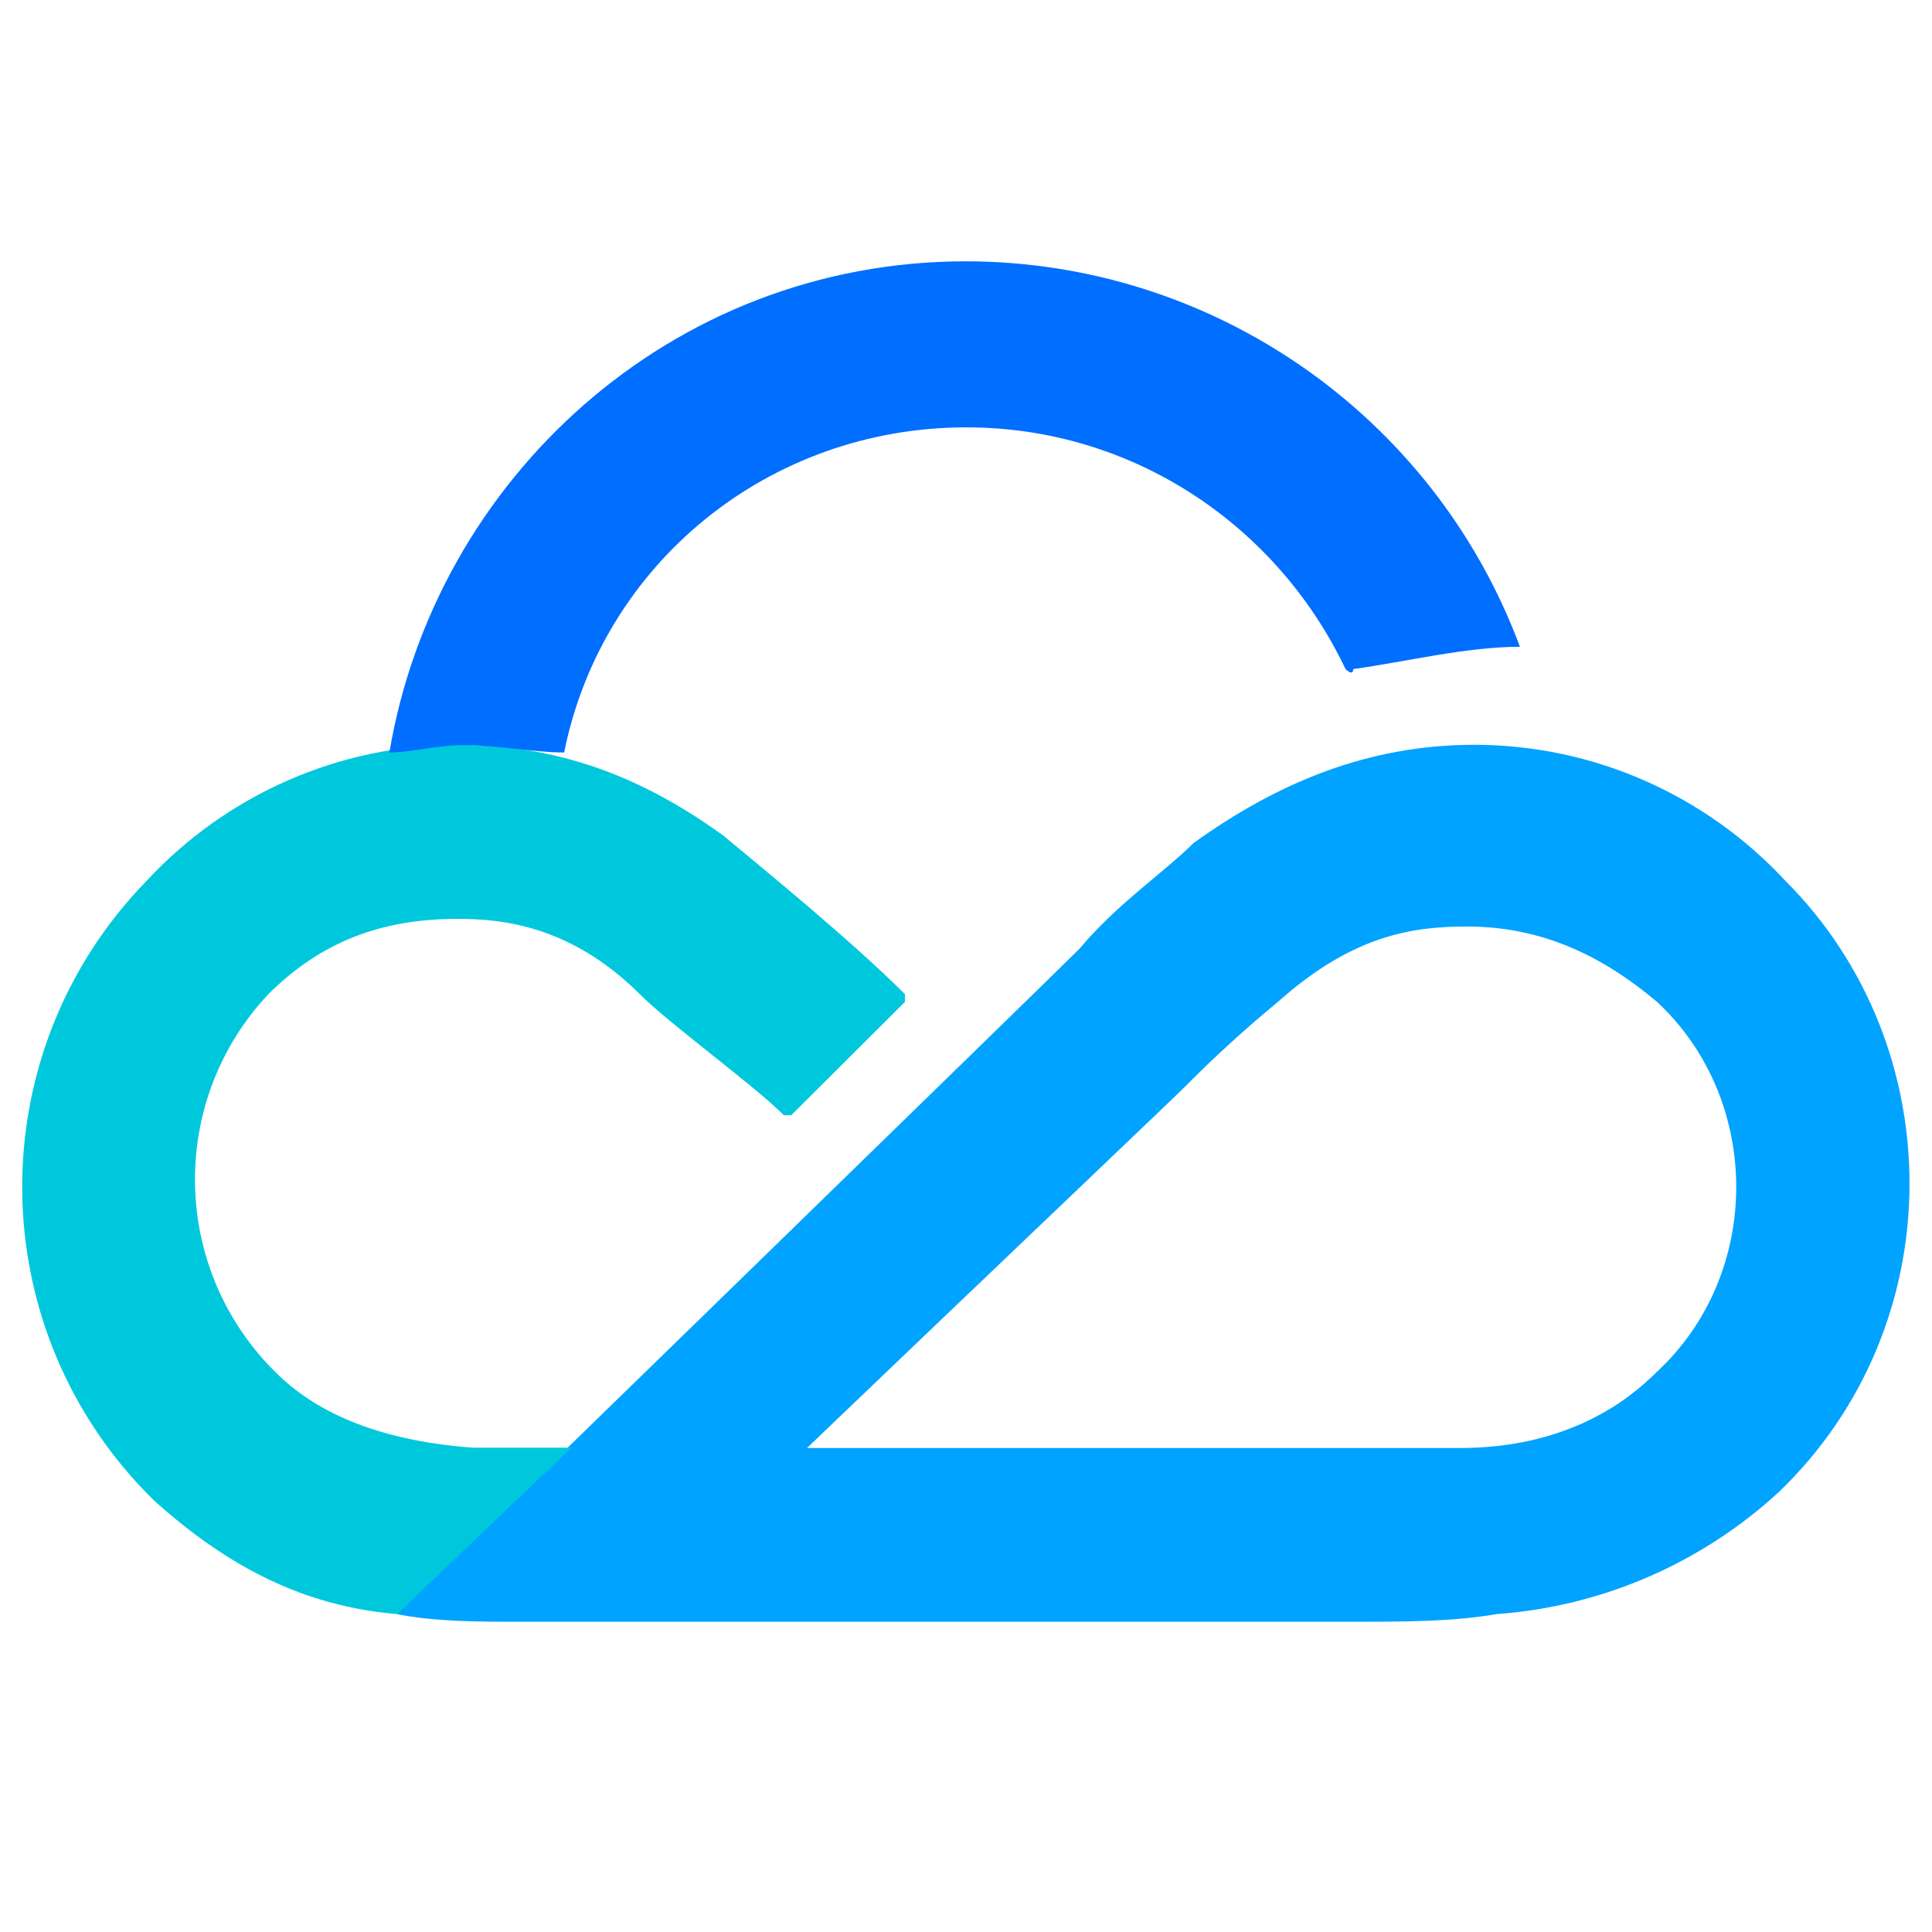
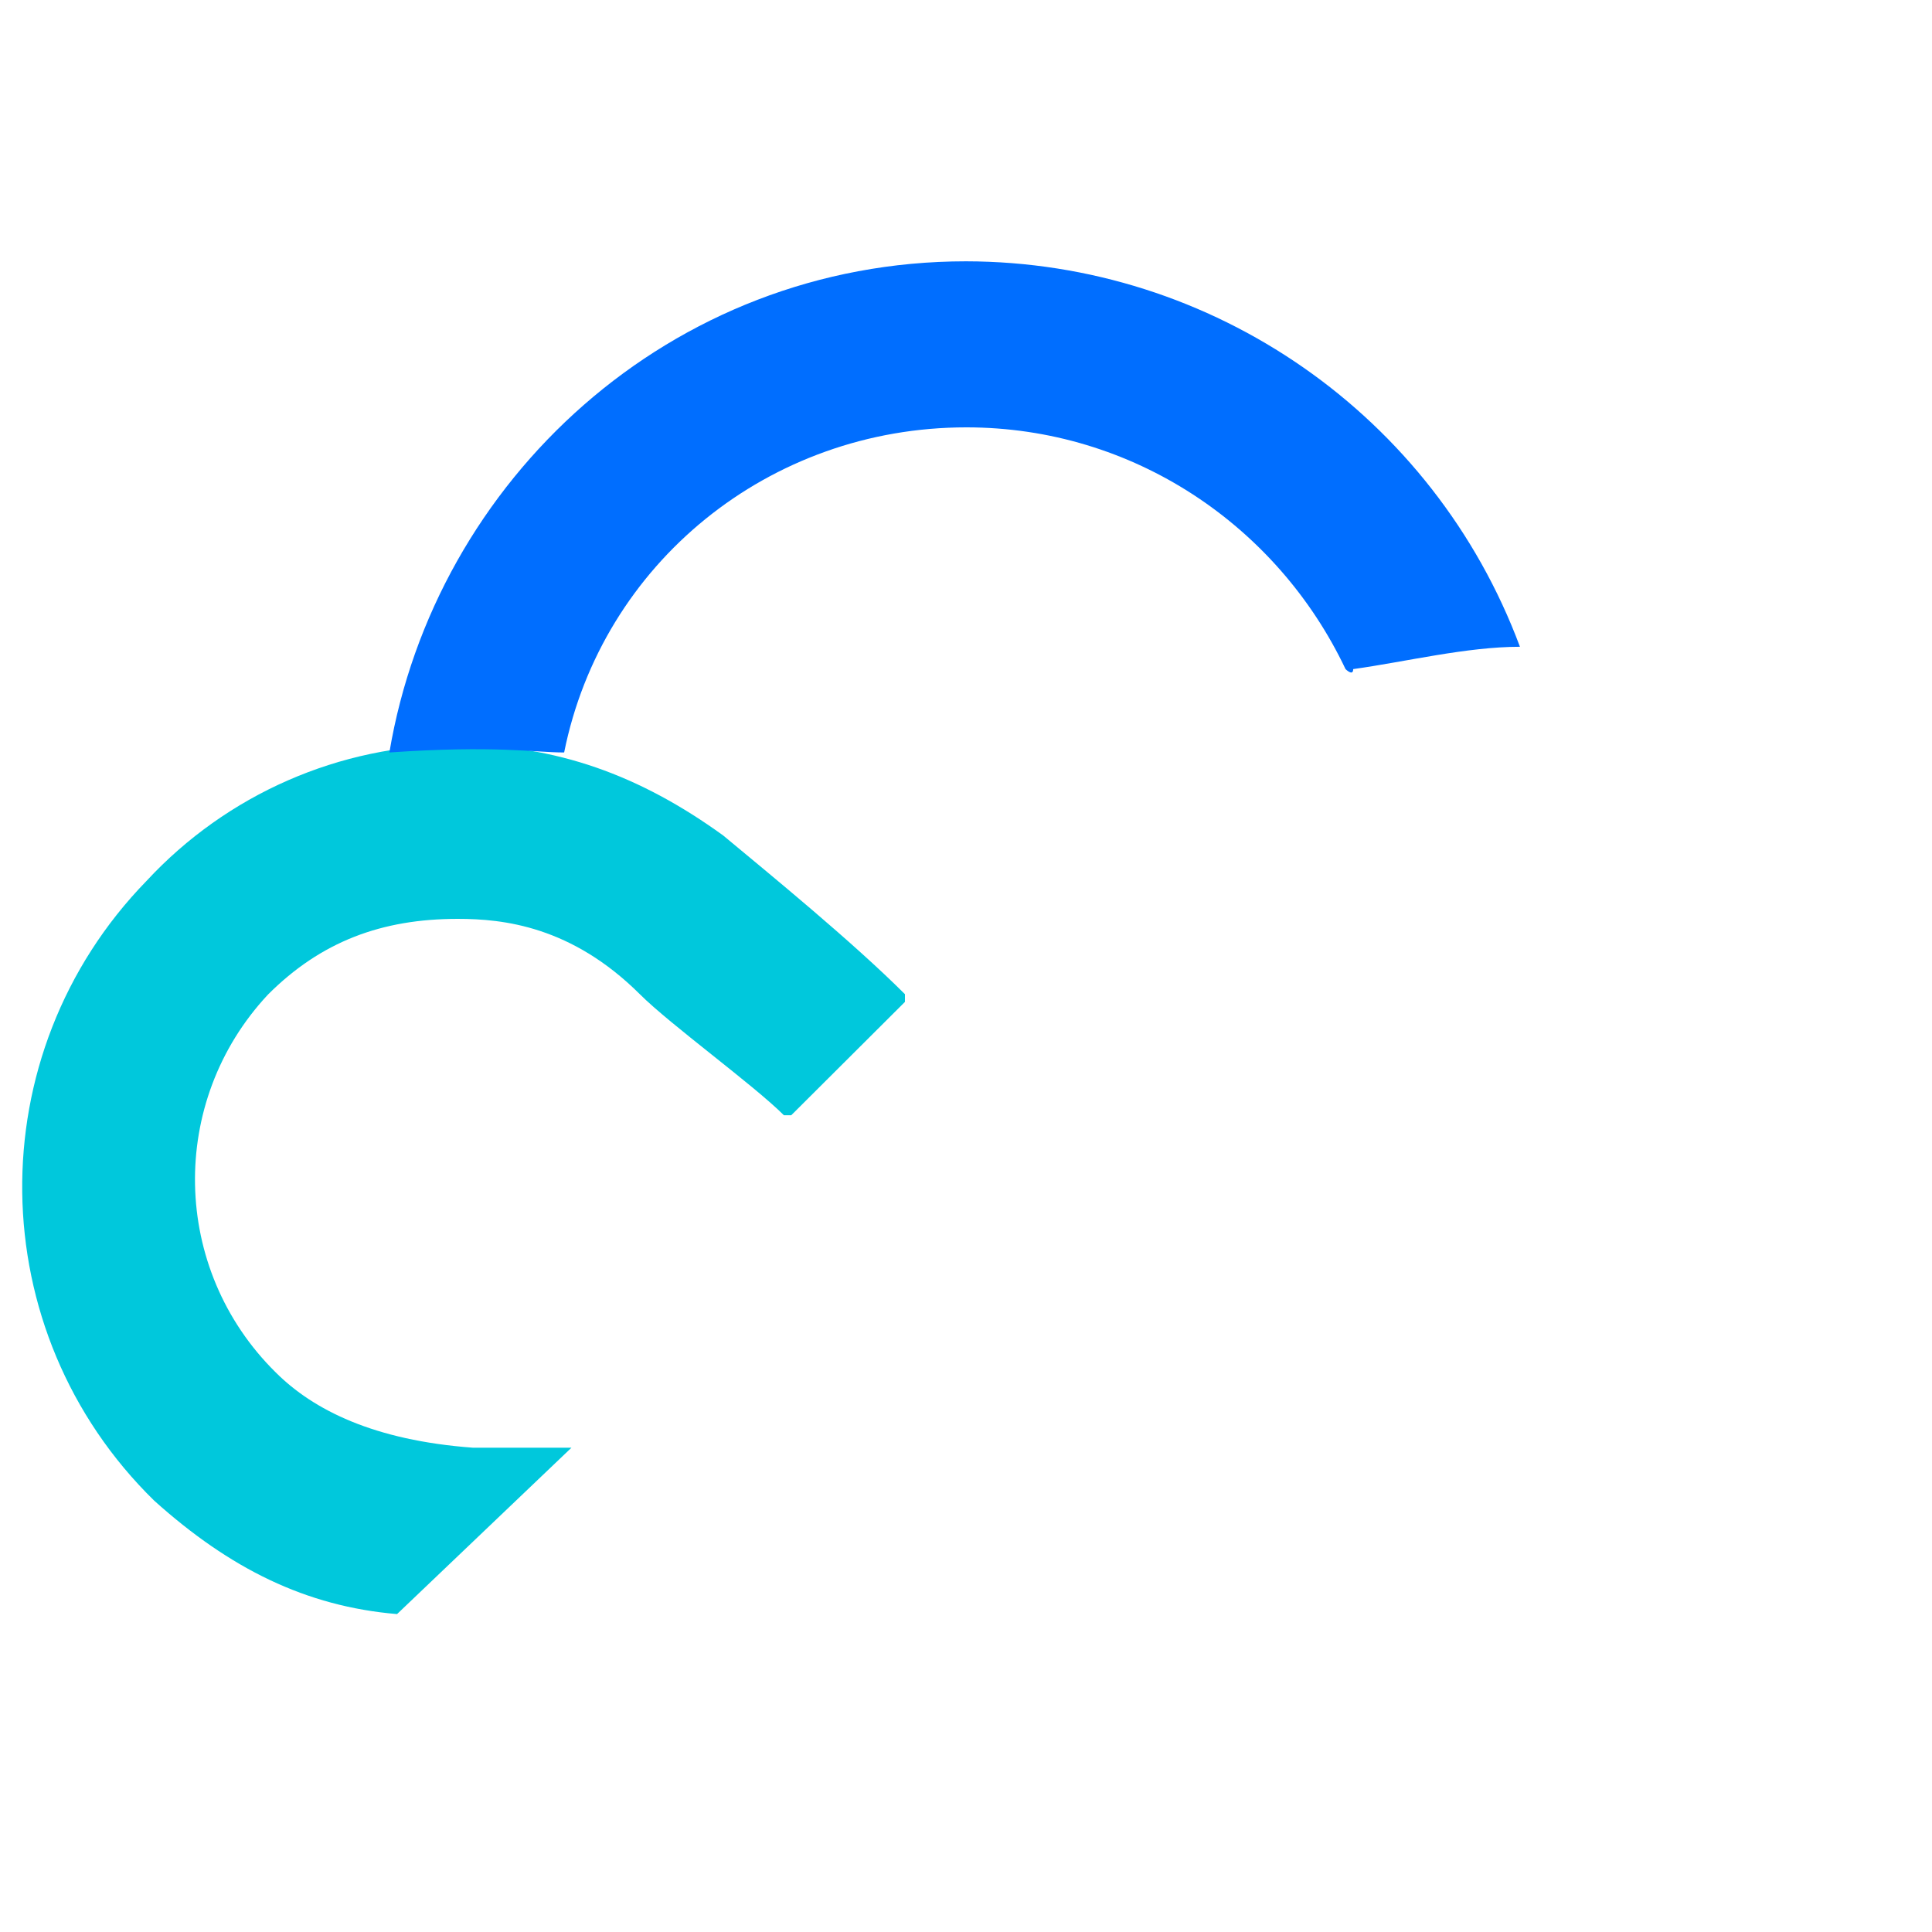
<svg xmlns="http://www.w3.org/2000/svg" version="1.1" width="1080" height="1080" viewBox="0 0 1080 1080" xml:space="preserve">
  <desc>Created with Fabric.js 5.2.4</desc>
  <defs>
</defs>
  <rect x="0" y="0" width="100%" height="100%" fill="transparent" />
  <g transform="matrix(1 0 0 1 540 540)" id="beb58343-70e7-4264-9da1-0b3040c2b920">
    <rect style="stroke: none; stroke-width: 1; stroke-dasharray: none; stroke-linecap: butt; stroke-dashoffset: 0; stroke-linejoin: miter; stroke-miterlimit: 4; fill: rgb(255,255,255); fill-rule: nonzero; opacity: 1; visibility: hidden;" vector-effect="non-scaling-stroke" x="-540" y="-540" rx="0" ry="0" width="1080" height="1080" />
  </g>
  <g transform="matrix(1 0 0 1 540 540)" id="ccfac57b-d854-493e-8133-54d7853db5ca">
</g>
  <g transform="matrix(1.95 0 0 1.95 540 695.78)">
    <g style="" vector-effect="non-scaling-stroke">
      <g transform="matrix(1 0 0 1 0 240.1)">
-         <path style="stroke: none; stroke-width: 1; stroke-dasharray: none; stroke-linecap: butt; stroke-dashoffset: 0; stroke-linejoin: miter; stroke-miterlimit: 4; fill: rgb(148,148,149); fill-rule: nonzero; opacity: 1;" vector-effect="non-scaling-stroke" transform=" translate(-526.5, -600)" d="M 665.2 619.1 C 658 627.3 647.6 632 636.7 632.1 C 618.3 632.1 606.5 619.4 606.5 599.8 C 606.5 579.8 617.8 567.4 636 567.4 C 646.6 567.6 656.7 571.9 664.2 579.4 C 664.4 579.6 664.8 579.6 665 579.4 C 665 579.4 665 579.4 665 579.4 C 665.1 579.3 665.2 579.1 665.2 579 L 665.2 568.9 C 657.8 562.2 647 558.2 636 558.2 C 624.6 558.2 614.9 562.2 608 569.8 C 601.1 577.4 597.6 587.7 597.6 600 C 597.6 625 613.3 641.8 636.7 641.8 C 647.9 641.8 658.8 637.7 666.2 630.8 L 666.2 619.7 C 666.2 619.4 665.9 619.1 665.6 619.1 C 665.5 618.9 665.3 619 665.2 619.1 M 231.4 560.1 L 167 560.1 L 167 568.8 L 194.4 568.8 L 194.4 639.5 L 203.9 639.5 L 203.9 568.8 L 231.3 568.8 L 231.4 560.1 z M 858 632.3 C 849 632.3 839.2 625.6 839.2 610.9 C 839.2 600.1 844.9 588.5 857.4 588.5 C 871.3 588.5 876.3 600.3 876.3 610.4 C 876.3 621.4 870 632.3 858 632.3 z M 876.6 560.2 L 876.6 587.2 C 871.7 581.9 863.5 579.9 857.6 579.9 C 850.1 579.7 842.8 582.7 837.6 588.2 C 832.5 593.7 829.8 601.3 829.8 610.2 C 829.8 631.4 843.9 640.9 857.8 640.9 C 865.9 640.9 872.6 638 876.6 632.8 L 876.6 639.5 L 886 639.5 L 886 560.1 L 876.6 560.2 L 876.6 560.2 z M 678.8 639.7 L 688.4 639.7 L 688.4 560.3 L 678.8 560.3 L 678.8 639.7 z M 352.1 610.5 C 352.1 628.8 363.9 641 381.5 641 C 388.8 641.1 396 638.9 402.1 634.7 L 402.1 625 C 402.1 624.7 401.8 624.4 401.5 624.4 C 401.4 624.4 401.2 624.4 401.1 624.5 C 394.9 630.1 385.9 632.3 382 632.3 C 369.3 632.3 361 623.8 361 610.5 C 361 597.2 369.2 588.7 382 588.7 C 385.9 588.7 394.6 589.8 401.1 595.4 C 401.3 595.6 401.7 595.6 401.9 595.4 C 402 595.3 402 595.2 402 595 L 402 586.2 C 398.1 583.7 389.9 580 381.4 580 C 363.9 580 352.1 592.3 352.1 610.5 M 236.1 605 L 236.1 604.8 C 236.4 599.9 238.7 595.3 242.5 592.2 C 245.7 589.6 249.8 588.2 253.9 588.3 C 264.3 588.3 271 594.6 271.5 604.8 L 271.5 605 L 236.1 605 z M 254.2 580 C 237.6 580 226.8 591.9 226.8 610.3 C 227.4 629.5 238.3 640.9 255.9 640.9 C 264 641 271.8 638 277.8 632.5 L 277.8 623 C 277.8 622.7 277.5 622.4 277.2 622.5 C 277.1 622.5 276.9 622.6 276.8 622.7 C 272.6 628.3 262.5 632.8 256.3 632.8 C 250.4 632.8 244.8 630.8 241.7 627.7 C 238 623.8 236 618.6 236 613.2 L 280.4 613.2 L 280.4 612.5 C 280.4 600 278.3 592.9 272.8 587.2 C 268.4 582.5 262.1 580.1 254.2 580 L 254.2 580 z M 809.5 611 C 809.5 626.8 800.4 632.4 792.6 632.4 C 785 632.4 777 627.2 777 617.5 L 777 581.3 L 768 581.3 L 768 617.3 C 768 631.2 778 641 792.2 641 C 800.1 641 806.2 638.3 810.2 633.3 L 810.2 639.6 L 818.8 639.6 L 818.8 581.3 L 809.6 581.3 L 809.5 611 z M 317.9 580 C 310.6 580 304.5 582.4 300.3 586.9 L 300.3 581.3 L 291.3 581.3 L 291.3 639.6 L 300.5 639.6 L 300.5 606.4 C 300.5 600.9 302.2 596.2 305.2 593.3 C 308.5 590.1 313 588.4 317.6 588.7 C 324.8 588.9 332 593.7 332 603.8 L 332 639.6 L 341.2 639.6 L 341.2 603.4 C 341.2 596.2 338.9 590.2 334.6 586.1 C 330.5 582.1 324.7 580 317.9 580 M 420.2 605 L 420.2 604.8 C 420.5 599.9 422.8 595.3 426.7 592.2 C 429.9 589.6 434 588.2 438.1 588.3 C 448.5 588.3 455.2 594.6 455.7 604.8 L 455.7 605 L 420.2 605 z M 438.3 580 C 421.7 580 410.9 591.9 410.9 610.3 C 411.5 629.5 422.4 640.9 440 640.9 C 448.1 641 455.9 638 461.9 632.5 L 461.9 623 C 461.9 622.7 461.6 622.4 461.3 622.5 C 461.1 622.5 461 622.6 460.9 622.7 C 456.7 628.3 446.6 632.8 440.4 632.8 C 434.5 632.8 428.9 630.8 425.8 627.7 C 422.1 623.8 420.1 618.6 420.1 613.2 L 464.5 613.2 L 464.5 612.5 C 464.5 600 462.4 592.9 456.9 587.2 C 452.5 582.5 446.2 580 438.3 580 L 438.3 580 z M 501.8 580 C 494.5 580 488.4 582.4 484.2 586.9 L 484.2 581.3 L 475.2 581.3 L 475.2 639.6 L 484.4 639.6 L 484.4 606.4 C 484.4 600.9 486.1 596.2 489.1 593.3 C 492.4 590.1 496.9 588.4 501.5 588.7 C 508.7 588.9 515.9 593.7 515.9 603.8 L 515.9 639.6 L 525.1 639.6 L 525.1 603.4 C 525.1 596.2 522.8 590.2 518.5 586.1 C 514.4 582.1 508.6 580 501.8 580 M 553.4 565.8 L 544 565.8 L 544 581.4 L 534.4 581.4 L 534.4 589.9 L 544 589.9 L 544 630 C 544 633.5 545 636.1 547.1 637.9 C 549.4 639.7 552.3 640.6 555.2 640.5 C 559.3 640.1 563.3 639.2 567.2 637.8 L 567.2 629 C 567.2 628.7 566.9 628.4 566.6 628.4 C 566.5 628.4 566.5 628.4 566.4 628.4 C 563.2 629.5 559.9 630.4 556.6 631.1 C 555.6 631.3 554.8 631.4 554.2 630.9 C 553.7 630.4 553.5 629.7 553.6 629.1 L 553.6 589.9 L 570.4 589.9 L 570.4 581.4 L 553.6 581.4 L 553.4 565.8 z M 729.2 632.2 C 717.5 632.2 709.7 623.4 709.7 610.5 L 709.7 610.5 C 709.7 597.6 717.6 588.9 729.2 588.9 C 740.8 588.9 748.7 597.6 748.7 610.6 C 748.7 623.6 740.9 632.2 729.2 632.2 M 729.2 580.2 C 712.3 580.2 701 592.4 701 610.6 C 701 628.8 712.4 641 729.3 641 C 746.2 641 757.6 628.8 757.6 610.6 C 757.6 592.4 746.2 580.1 729.2 580.2" stroke-linecap="round" />
-       </g>
+         </g>
      <g transform="matrix(1 0 0 1 53.64 -17.6)">
-         <path style="stroke: none; stroke-width: 1; stroke-dasharray: none; stroke-linecap: butt; stroke-dashoffset: 0; stroke-linejoin: miter; stroke-miterlimit: 4; fill: rgb(0,163,255); fill-rule: nonzero; opacity: 1;" vector-effect="non-scaling-stroke" transform=" translate(-580.14, -342.3)" d="M 724.4 396.5 C 715.7 405.2 698.3 418.2 667.9 418.2 L 480.9 418.2 C 537.4 364.1 585.3 318.6 589.7 314.2 C 598 305.8 606.7 297.9 615.8 290.4 C 637.6 270.9 654.9 268.7 670.2 268.7 C 691.9 268.7 709.3 277.4 724.6 290.3 C 754.9 318.5 754.9 368.4 724.4 396.5 z M 761.4 255.6 C 738.4 230.8 706.1 216.6 672.2 216.6 C 641.8 216.6 615.7 227.5 591.7 244.8 C 582.9 253.5 569.9 262.1 559 275.1 C 550.3 283.8 363.3 465.8 363.3 465.8 C 374.2 468 387.2 468 398.1 468 L 635.2 468 C 652.6 468 665.7 468 678.7 465.8 C 708.7 463.6 737 451.4 759.2 431.1 C 809.2 383.5 809.2 303.4 761.4 255.6 L 761.4 255.6 z" stroke-linecap="round" />
-       </g>
+         </g>
      <g transform="matrix(1 0 0 1 -144.03 -18.7)">
        <path style="stroke: none; stroke-width: 1; stroke-dasharray: none; stroke-linecap: butt; stroke-dashoffset: 0; stroke-linejoin: miter; stroke-miterlimit: 4; fill: rgb(0,200,220); fill-rule: nonzero; opacity: 1;" vector-effect="non-scaling-stroke" transform=" translate(-382.47, -341.2)" d="M 456.9 242.6 C 433 225.3 409 216.6 380.8 216.6 C 346.9 216.6 314.6 230.8 291.6 255.6 C 243.2 305.3 244.2 384.8 293.8 433.3 C 315.5 452.8 337.3 463.6 363.4 465.8 L 413.4 418.1 L 385.1 418.1 C 356.8 416 339.4 407.3 328.6 396.5 C 298.6 366.9 297.7 318.9 326.4 288.2 C 341.6 273 359 266.5 380.8 266.5 C 393.9 266.5 413.4 268.6 433 288.1 C 441.7 296.8 465.6 314.1 474.3 322.8 L 476.4 322.8 L 509 290.3 L 509 288.1 C 493.9 273 470 253.5 456.9 242.6" stroke-linecap="round" />
      </g>
      <g transform="matrix(1 0 0 1 -3.25 -211.5)">
-         <path style="stroke: none; stroke-width: 1; stroke-dasharray: none; stroke-linecap: butt; stroke-dashoffset: 0; stroke-linejoin: miter; stroke-miterlimit: 4; fill: rgb(0,110,255); fill-rule: nonzero; opacity: 1;" vector-effect="non-scaling-stroke" transform=" translate(-523.25, -148.4)" d="M 685.3 188.5 C 660.6 122.2 597.3 78.1 526.5 78 C 441.7 78 374.3 140.8 361.2 218.8 C 367.7 218.8 374.3 216.7 383 216.7 C 391.7 216.7 402.6 218.8 411.3 218.8 C 422.2 164.6 470 125.6 526.6 125.6 C 574.4 125.6 615.8 153.8 635.3 194.9 C 635.3 194.9 637.5 197.1 637.5 194.9 C 652.6 192.8 670 188.5 685.3 188.5 L 685.3 188.5" stroke-linecap="round" />
+         <path style="stroke: none; stroke-width: 1; stroke-dasharray: none; stroke-linecap: butt; stroke-dashoffset: 0; stroke-linejoin: miter; stroke-miterlimit: 4; fill: rgb(0,110,255); fill-rule: nonzero; opacity: 1;" vector-effect="non-scaling-stroke" transform=" translate(-523.25, -148.4)" d="M 685.3 188.5 C 660.6 122.2 597.3 78.1 526.5 78 C 441.7 78 374.3 140.8 361.2 218.8 C 391.7 216.7 402.6 218.8 411.3 218.8 C 422.2 164.6 470 125.6 526.6 125.6 C 574.4 125.6 615.8 153.8 635.3 194.9 C 635.3 194.9 637.5 197.1 637.5 194.9 C 652.6 192.8 670 188.5 685.3 188.5 L 685.3 188.5" stroke-linecap="round" />
      </g>
    </g>
  </g>
</svg>